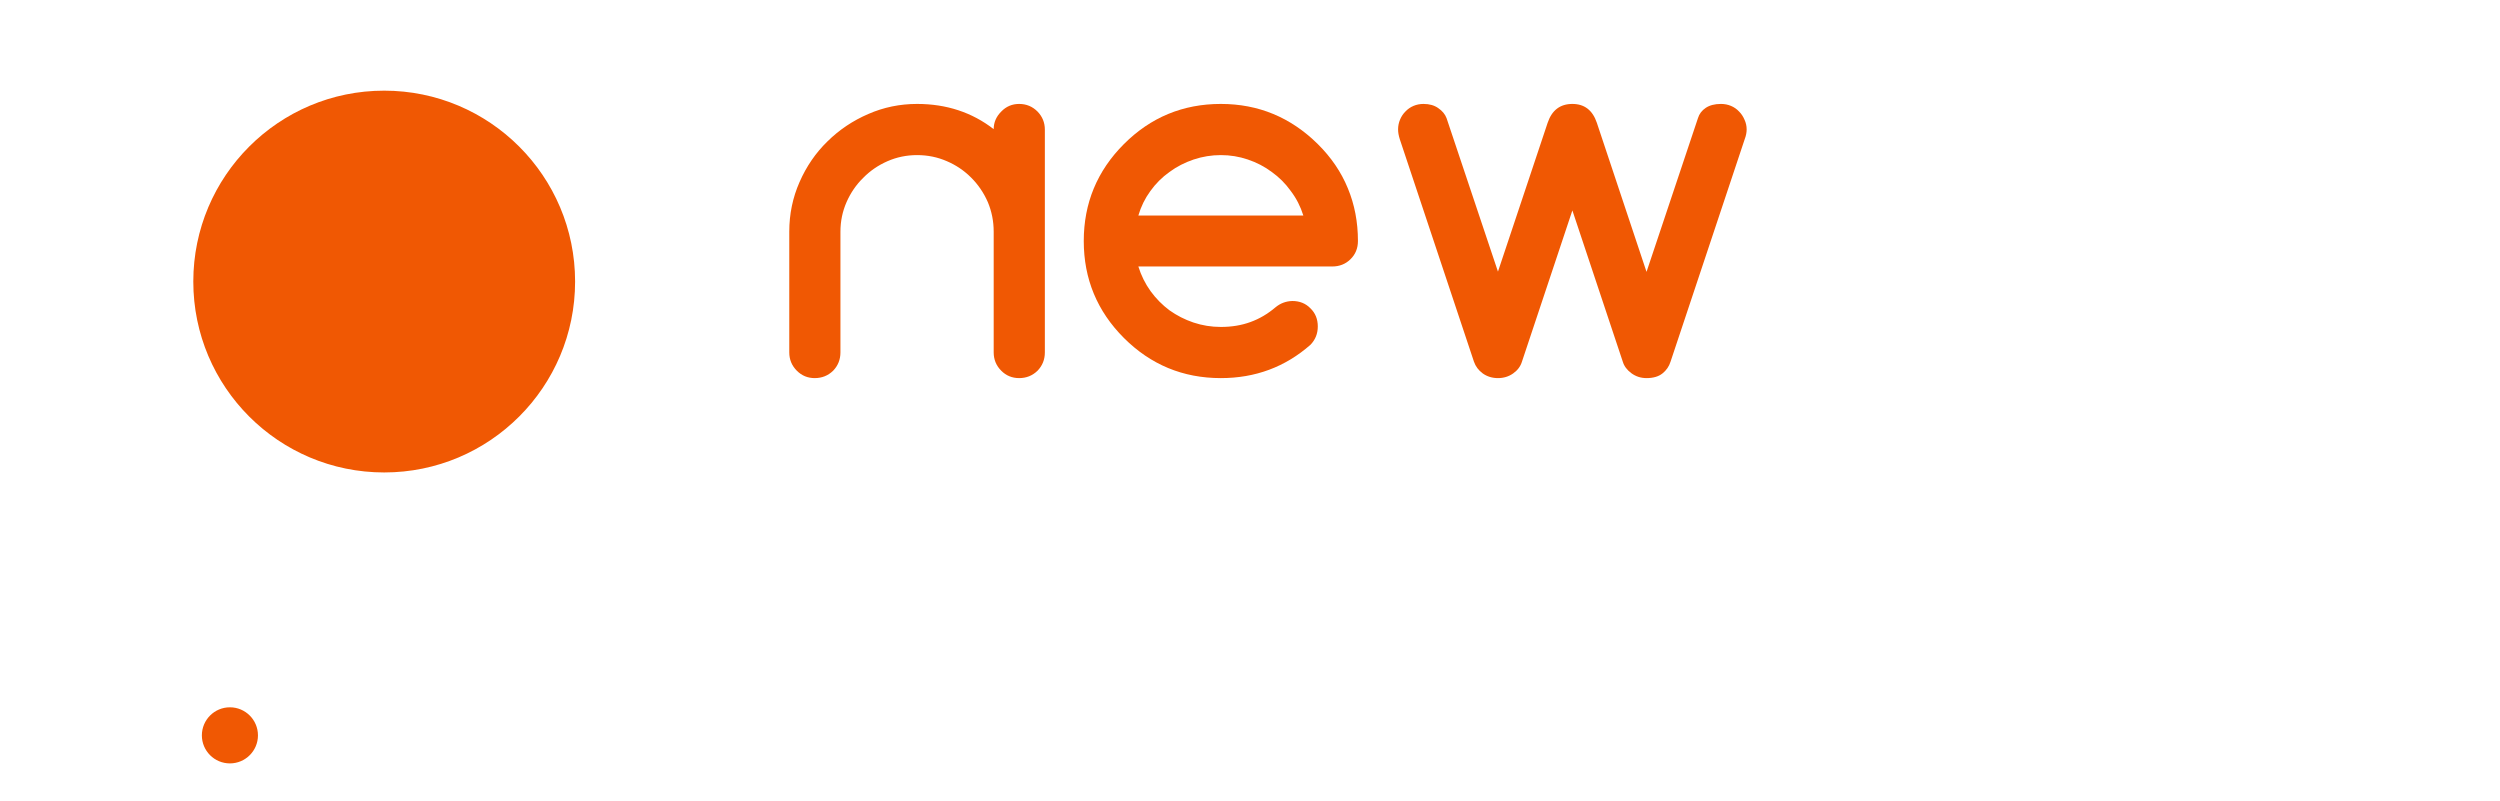
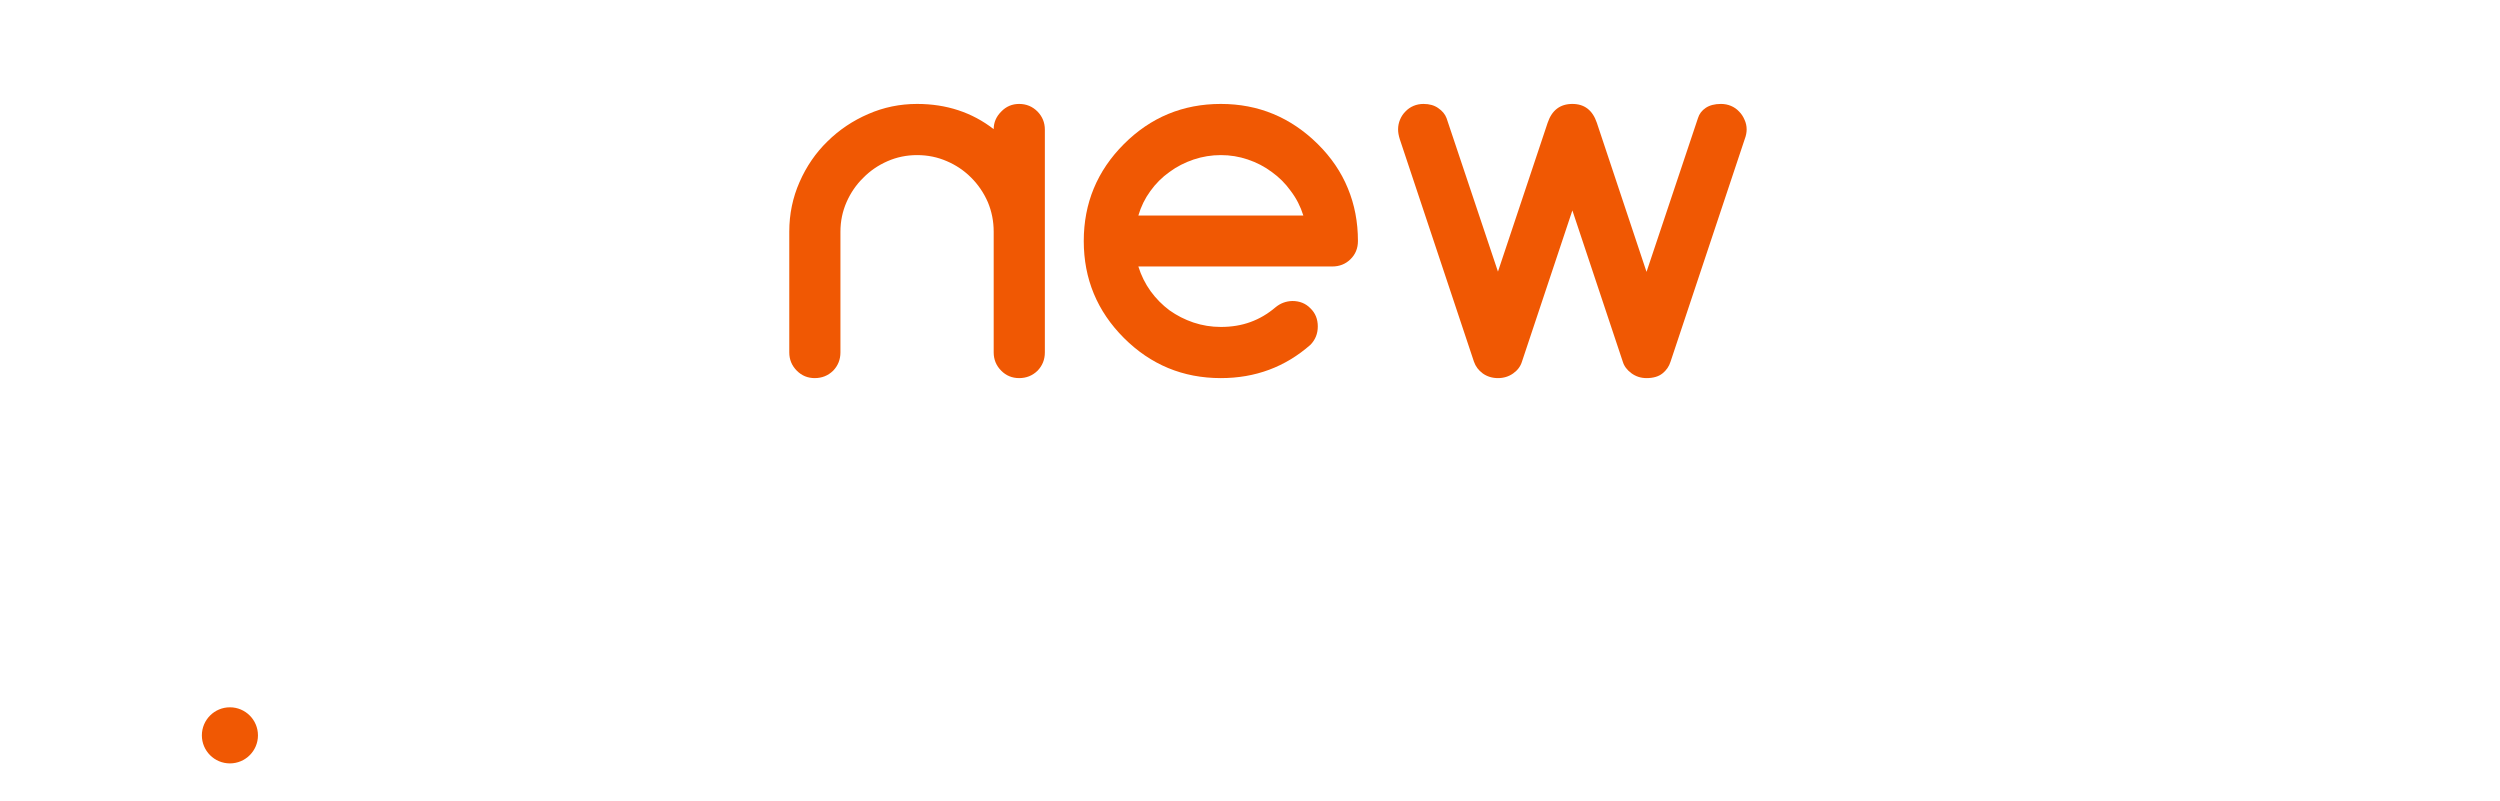
<svg xmlns="http://www.w3.org/2000/svg" width="103" height="33" viewBox="0 0 103 33" fill="none">
  <g filter="url(#filter0_d)">
    <path d="M40.17 4.743C39.276 4.05 38.223 3.704 37.013 3.704C36.307 3.704 35.638 3.842 35.006 4.118C34.367 4.393 33.806 4.77 33.322 5.247C32.838 5.718 32.455 6.276 32.172 6.921C31.89 7.56 31.748 8.243 31.748 8.969V13.941C31.748 14.237 31.853 14.489 32.061 14.697C32.263 14.899 32.508 15 32.797 15C33.093 15 33.345 14.899 33.554 14.697C33.755 14.489 33.856 14.237 33.856 13.941V8.969C33.856 8.538 33.94 8.132 34.108 7.748C34.277 7.365 34.505 7.032 34.794 6.75C35.077 6.461 35.41 6.232 35.793 6.064C36.176 5.896 36.583 5.812 37.013 5.812C37.45 5.812 37.86 5.896 38.243 6.064C38.62 6.225 38.953 6.451 39.242 6.74C39.531 7.029 39.76 7.365 39.928 7.748C40.089 8.132 40.17 8.538 40.17 8.969V13.941C40.17 14.237 40.274 14.489 40.483 14.697C40.684 14.899 40.93 15 41.219 15C41.514 15 41.767 14.899 41.975 14.697C42.177 14.489 42.278 14.237 42.278 13.941V4.763C42.278 4.474 42.177 4.225 41.975 4.017C41.767 3.808 41.514 3.704 41.219 3.704C40.93 3.704 40.684 3.808 40.483 4.017C40.274 4.225 40.17 4.467 40.17 4.743Z" fill="#F05803" />
    <path d="M52.928 8.303C52.813 7.933 52.642 7.597 52.413 7.295C52.192 6.985 51.929 6.723 51.627 6.508C51.331 6.286 51.002 6.115 50.638 5.993C50.282 5.872 49.912 5.812 49.529 5.812C49.146 5.812 48.773 5.872 48.41 5.993C48.047 6.115 47.714 6.286 47.411 6.508C47.109 6.723 46.846 6.985 46.624 7.295C46.403 7.597 46.238 7.933 46.13 8.303H52.928ZM52.474 11.823C52.776 11.823 53.025 11.924 53.22 12.125C53.422 12.32 53.523 12.569 53.523 12.872C53.523 13.168 53.422 13.42 53.22 13.628C52.178 14.543 50.948 15 49.529 15C47.969 15 46.638 14.448 45.535 13.346C44.433 12.243 43.881 10.912 43.881 9.352C43.881 7.792 44.433 6.461 45.535 5.358C46.638 4.255 47.969 3.704 49.529 3.704C51.075 3.704 52.407 4.255 53.523 5.358C54.074 5.903 54.488 6.511 54.763 7.184C55.039 7.849 55.177 8.572 55.177 9.352C55.177 9.654 55.073 9.907 54.864 10.108C54.663 10.303 54.414 10.401 54.118 10.401H46.13C46.245 10.771 46.413 11.11 46.635 11.419C46.856 11.722 47.115 11.984 47.411 12.206C47.714 12.421 48.043 12.589 48.4 12.71C48.763 12.831 49.139 12.892 49.529 12.892C49.973 12.892 50.38 12.825 50.749 12.69C51.119 12.556 51.462 12.354 51.778 12.085C51.98 11.917 52.212 11.83 52.474 11.823Z" fill="#F05803" />
    <path d="M64.012 3.704C64.509 3.704 64.845 3.963 65.02 4.481L67.067 10.623L69.186 4.289C69.239 4.114 69.347 3.973 69.508 3.865C69.67 3.758 69.878 3.704 70.133 3.704C70.281 3.704 70.419 3.731 70.547 3.785C70.675 3.839 70.786 3.916 70.88 4.017C70.974 4.111 71.048 4.222 71.102 4.35C71.162 4.477 71.192 4.612 71.192 4.753C71.192 4.881 71.166 5.015 71.112 5.156L68.056 14.324C67.995 14.519 67.884 14.68 67.723 14.808C67.562 14.936 67.343 15 67.067 15C66.832 15 66.624 14.932 66.442 14.798C66.261 14.664 66.143 14.505 66.089 14.324L64.012 8.091L61.934 14.324C61.874 14.519 61.752 14.68 61.571 14.808C61.389 14.936 61.181 15 60.946 15C60.71 15 60.502 14.936 60.32 14.808C60.146 14.68 60.025 14.519 59.957 14.324L56.901 5.156C56.854 5.008 56.831 4.874 56.831 4.753C56.831 4.612 56.858 4.477 56.912 4.35C56.965 4.222 57.039 4.111 57.133 4.017C57.228 3.916 57.339 3.839 57.466 3.785C57.594 3.731 57.732 3.704 57.88 3.704C58.122 3.704 58.324 3.761 58.485 3.876C58.653 3.99 58.767 4.128 58.828 4.289L60.946 10.613L62.993 4.481C63.168 3.963 63.507 3.704 64.012 3.704Z" fill="#F05803" />
    <path d="M33.847 19.955C34.741 19.262 35.794 18.916 37.004 18.916C37.71 18.916 38.379 19.054 39.011 19.33C39.65 19.605 40.211 19.982 40.695 20.459C41.179 20.93 41.562 21.488 41.845 22.133C42.127 22.772 42.268 23.455 42.268 24.181V29.153C42.268 29.449 42.164 29.701 41.956 29.909C41.754 30.111 41.509 30.212 41.219 30.212C40.924 30.212 40.672 30.111 40.463 29.909C40.261 29.701 40.16 29.449 40.16 29.153V24.181C40.16 23.75 40.077 23.344 39.908 22.96C39.74 22.577 39.512 22.244 39.223 21.962C38.94 21.673 38.607 21.444 38.224 21.276C37.841 21.108 37.434 21.024 37.004 21.024C36.567 21.024 36.157 21.108 35.773 21.276C35.397 21.438 35.064 21.663 34.775 21.952C34.486 22.241 34.257 22.577 34.089 22.96C33.928 23.344 33.847 23.75 33.847 24.181V29.153C33.847 29.449 33.743 29.701 33.535 29.909C33.333 30.111 33.087 30.212 32.798 30.212C32.502 30.212 32.25 30.111 32.042 29.909C31.84 29.701 31.739 29.449 31.739 29.153V19.975C31.739 19.686 31.84 19.437 32.042 19.229C32.25 19.02 32.502 18.916 32.798 18.916C33.087 18.916 33.333 19.02 33.535 19.229C33.743 19.437 33.847 19.679 33.847 19.955Z" fill="white" />
-     <path d="M55.147 24.564C55.147 26.137 54.596 27.469 53.493 28.558C52.377 29.66 51.046 30.212 49.5 30.212C47.94 30.212 46.608 29.66 45.506 28.558C44.403 27.455 43.852 26.124 43.852 24.564C43.852 23.004 44.403 21.673 45.506 20.57C46.608 19.468 47.94 18.916 49.5 18.916C51.046 18.916 52.377 19.468 53.493 20.57C54.045 21.122 54.455 21.73 54.724 22.396C54.999 23.061 55.141 23.784 55.147 24.564ZM49.5 21.024C49.002 21.024 48.538 21.118 48.108 21.306C47.678 21.495 47.304 21.75 46.988 22.073C46.672 22.389 46.42 22.762 46.232 23.192C46.05 23.623 45.96 24.08 45.96 24.564C45.96 25.048 46.05 25.505 46.232 25.936C46.42 26.366 46.672 26.742 46.988 27.065C47.304 27.381 47.678 27.633 48.108 27.822C48.538 28.01 49.002 28.104 49.5 28.104C49.99 28.104 50.451 28.01 50.881 27.822C51.312 27.633 51.685 27.378 52.001 27.055C52.324 26.732 52.576 26.359 52.757 25.936C52.945 25.505 53.04 25.048 53.04 24.564C53.04 24.08 52.945 23.626 52.757 23.203C52.576 22.772 52.324 22.396 52.001 22.073C51.685 21.75 51.312 21.495 50.881 21.306C50.451 21.118 49.99 21.024 49.5 21.024Z" fill="white" />
-     <path d="M58.829 19.965V20.167C59.333 19.763 59.881 19.454 60.472 19.239C61.064 19.024 61.696 18.916 62.368 18.916C62.664 18.916 62.98 18.936 63.317 18.977C63.66 19.017 63.972 19.091 64.254 19.199C64.544 19.299 64.782 19.441 64.971 19.622C65.159 19.804 65.253 20.039 65.253 20.328C65.253 20.476 65.223 20.614 65.162 20.742C65.108 20.869 65.034 20.984 64.94 21.084C64.846 21.179 64.735 21.253 64.608 21.306C64.48 21.36 64.342 21.387 64.194 21.387C64.066 21.387 63.918 21.35 63.75 21.276C63.327 21.108 62.866 21.024 62.368 21.024C61.878 21.024 61.417 21.118 60.987 21.306C60.556 21.488 60.18 21.74 59.857 22.063C59.541 22.379 59.289 22.752 59.101 23.182C58.919 23.613 58.829 24.073 58.829 24.564V29.163C58.829 29.452 58.724 29.701 58.516 29.909C58.314 30.111 58.069 30.212 57.78 30.212C57.484 30.212 57.232 30.111 57.023 29.909C56.822 29.701 56.721 29.452 56.721 29.163V19.965C56.721 19.676 56.822 19.43 57.023 19.229C57.232 19.02 57.484 18.916 57.78 18.916C58.069 18.916 58.314 19.02 58.516 19.229C58.724 19.43 58.829 19.676 58.829 19.965Z" fill="white" />
    <path d="M82.388 29.153C82.388 29.449 82.284 29.701 82.075 29.909C81.874 30.111 81.628 30.212 81.339 30.212C81.043 30.212 80.794 30.111 80.593 29.909C80.391 29.701 80.29 29.449 80.29 29.153V23.414C80.29 23.091 80.226 22.786 80.099 22.497C79.978 22.207 79.809 21.955 79.594 21.74C79.379 21.518 79.124 21.343 78.828 21.216C78.539 21.088 78.226 21.024 77.89 21.024C77.561 21.024 77.251 21.088 76.962 21.216C76.673 21.343 76.418 21.515 76.196 21.73C75.98 21.945 75.809 22.197 75.681 22.486C75.56 22.776 75.5 23.085 75.5 23.414V29.153C75.5 29.449 75.395 29.701 75.187 29.909C74.985 30.111 74.74 30.212 74.451 30.212C74.155 30.212 73.903 30.111 73.694 29.909C73.493 29.701 73.392 29.449 73.392 29.153V23.414C73.392 23.085 73.328 22.776 73.2 22.486C73.073 22.197 72.901 21.945 72.686 21.73C72.471 21.515 72.219 21.343 71.93 21.216C71.64 21.088 71.331 21.024 71.002 21.024C70.672 21.024 70.363 21.088 70.074 21.216C69.785 21.337 69.529 21.508 69.307 21.73C69.092 21.945 68.921 22.197 68.793 22.486C68.672 22.776 68.611 23.085 68.611 23.414V29.153C68.611 29.449 68.507 29.701 68.299 29.909C68.097 30.111 67.852 30.212 67.562 30.212C67.267 30.212 67.014 30.111 66.806 29.909C66.604 29.701 66.504 29.449 66.504 29.153V19.965C66.504 19.676 66.604 19.43 66.806 19.229C67.014 19.02 67.263 18.916 67.552 18.916C67.788 18.916 67.996 18.983 68.178 19.118C68.359 19.246 68.484 19.417 68.551 19.632C69.27 19.155 70.087 18.916 71.002 18.916C71.674 18.916 72.306 19.051 72.898 19.32C73.489 19.582 74.007 19.982 74.451 20.52C75.385 19.451 76.532 18.916 77.89 18.916C78.502 18.916 79.08 19.037 79.625 19.279C80.176 19.515 80.653 19.837 81.057 20.247C81.467 20.651 81.79 21.128 82.025 21.68C82.267 22.224 82.388 22.802 82.388 23.414V29.153Z" fill="white" />
    <path d="M89.841 21.024C89.344 21.024 88.88 21.118 88.449 21.306C88.019 21.495 87.646 21.75 87.33 22.073C87.014 22.389 86.762 22.762 86.573 23.192C86.392 23.623 86.301 24.08 86.301 24.564C86.301 25.048 86.392 25.505 86.573 25.936C86.762 26.366 87.014 26.742 87.33 27.065C87.646 27.381 88.019 27.633 88.449 27.822C88.88 28.01 89.344 28.104 89.841 28.104C90.332 28.104 90.793 28.01 91.223 27.822C91.653 27.633 92.026 27.378 92.342 27.055C92.665 26.732 92.917 26.359 93.099 25.936C93.287 25.505 93.381 25.048 93.381 24.564C93.381 24.08 93.287 23.626 93.099 23.203C92.917 22.772 92.665 22.396 92.342 22.073C92.026 21.75 91.653 21.495 91.223 21.306C90.793 21.118 90.332 21.024 89.841 21.024ZM93.381 29.163V28.961C92.877 29.365 92.329 29.674 91.737 29.889C91.145 30.104 90.513 30.212 89.841 30.212C88.281 30.212 86.95 29.66 85.847 28.558C84.745 27.455 84.193 26.124 84.193 24.564C84.193 23.004 84.745 21.673 85.847 20.57C86.95 19.468 88.281 18.916 89.841 18.916C91.388 18.916 92.719 19.468 93.835 20.57C94.938 21.673 95.489 23.004 95.489 24.564V29.163C95.489 29.452 95.385 29.701 95.176 29.909C94.975 30.111 94.729 30.212 94.44 30.212C94.144 30.212 93.892 30.111 93.684 29.909C93.482 29.701 93.381 29.452 93.381 29.163Z" fill="white" />
    <path d="M97.002 29.163V15.134C97.002 14.838 97.099 14.589 97.294 14.388C97.496 14.179 97.748 14.075 98.051 14.075C98.353 14.075 98.602 14.179 98.797 14.388C98.999 14.589 99.1 14.838 99.1 15.134V28.104H99.584C99.873 28.104 100.118 28.208 100.32 28.417C100.528 28.618 100.632 28.867 100.632 29.163C100.632 29.452 100.528 29.701 100.32 29.909C100.118 30.111 99.873 30.212 99.584 30.212H98.04C97.751 30.212 97.506 30.111 97.304 29.909C97.103 29.701 97.002 29.452 97.002 29.163Z" fill="white" />
  </g>
-   <circle cx="15.249" cy="10.945" r="8.954" fill="#F05803" />
  <g filter="url(#filter1_d)">
    <path d="M24.511 28C25.257 27.037 25.631 25.902 25.631 24.598C25.631 23.837 25.482 23.116 25.185 22.435C24.888 21.747 24.482 21.142 23.968 20.62C23.46 20.098 22.859 19.685 22.163 19.381C21.475 19.077 20.739 18.924 19.957 18.924H14.598C14.28 18.924 14.008 19.037 13.783 19.261C13.566 19.479 13.457 19.743 13.457 20.055C13.457 20.374 13.566 20.645 13.783 20.87C14.008 21.087 14.28 21.196 14.598 21.196H19.957C20.421 21.196 20.859 21.287 21.272 21.468C21.685 21.649 22.044 21.895 22.348 22.207C22.66 22.511 22.906 22.87 23.087 23.283C23.268 23.696 23.359 24.134 23.359 24.598C23.359 25.069 23.268 25.511 23.087 25.924C22.913 26.33 22.671 26.689 22.359 27C22.047 27.312 21.685 27.558 21.272 27.739C20.859 27.913 20.421 28 19.957 28H14.598C14.28 28 14.008 28.113 13.783 28.337C13.566 28.555 13.457 28.819 13.457 29.131C13.457 29.449 13.566 29.721 13.783 29.946C14.008 30.163 14.28 30.272 14.598 30.272H24.489C24.801 30.272 25.069 30.163 25.294 29.946C25.518 29.721 25.631 29.449 25.631 29.131C25.631 28.819 25.518 28.555 25.294 28.337C25.069 28.113 24.808 28 24.511 28Z" fill="white" />
    <path fill-rule="evenodd" clip-rule="evenodd" d="M15.022 21.188C20.616 21.188 25.15 16.653 25.15 11.059C25.15 5.466 20.616 0.931 15.022 0.931C9.428 0.931 4.894 5.466 4.894 11.059C4.894 16.653 9.428 21.188 15.022 21.188ZM15.059 18.887C19.403 18.887 22.924 15.366 22.924 11.022C22.924 6.679 19.403 3.157 15.059 3.157C10.715 3.157 7.194 6.679 7.194 11.022C7.194 15.366 10.715 18.887 15.059 18.887Z" fill="white" />
    <g filter="url(#filter2_d)">
      <path d="M9.088 29.141C9.088 29.779 8.57 30.296 7.932 30.296C7.294 30.296 6.777 29.779 6.777 29.141C6.777 28.503 7.294 27.985 7.932 27.985C8.57 27.985 9.088 28.503 9.088 29.141Z" fill="#F05803" />
    </g>
    <path d="M16.679 19.032H6.079C5.387 19.032 4.733 19.169 4.117 19.442C3.501 19.707 2.963 20.071 2.501 20.533C2.039 20.995 1.675 21.534 1.409 22.149C1.136 22.765 1 23.419 1 24.112C1 24.427 1.105 24.689 1.315 24.899C1.525 25.102 1.787 25.203 2.102 25.203C2.417 25.203 2.679 25.102 2.889 24.899C3.092 24.689 3.193 24.427 3.193 24.112C3.193 23.713 3.27 23.339 3.424 22.989C3.571 22.639 3.778 22.335 4.043 22.076C4.302 21.81 4.607 21.6 4.957 21.446C5.306 21.292 5.681 21.215 6.079 21.215H16.679C16.987 21.215 17.246 21.11 17.456 20.9C17.673 20.683 17.781 20.424 17.781 20.124C17.781 19.823 17.673 19.567 17.456 19.358C17.246 19.141 16.987 19.032 16.679 19.032Z" fill="white" />
-     <path d="M14.303 25.774C13.96 25.774 13.667 25.653 13.425 25.411C13.183 25.169 13.062 24.876 13.062 24.534C13.062 24.191 13.183 23.898 13.425 23.656C13.667 23.414 13.96 23.293 14.303 23.293C14.646 23.293 14.938 23.414 15.18 23.656C15.422 23.898 15.543 24.191 15.543 24.534C15.543 24.876 15.422 25.169 15.18 25.411C14.938 25.653 14.646 25.774 14.303 25.774ZM2.059 23.485H11.237C11.533 23.485 11.781 23.585 11.983 23.787C12.191 23.996 12.296 24.244 12.296 24.534C12.296 24.823 12.191 25.068 11.983 25.27C11.781 25.478 11.533 25.586 11.237 25.592H2.059C1.763 25.586 1.511 25.478 1.303 25.27C1.101 25.068 1 24.823 1 24.534C1 24.244 1.101 23.996 1.303 23.787C1.511 23.585 1.763 23.485 2.059 23.485Z" fill="white" />
  </g>
  <defs>
    <filter id="filter0_d" x="31.354" y="3.126" width="71.204" height="28.818" filterUnits="userSpaceOnUse" color-interpolation-filters="sRGB">
      <feFlood flood-opacity="0" result="BackgroundImageFix" />
      <feColorMatrix in="SourceAlpha" type="matrix" values="0 0 0 0 0 0 0 0 0 0 0 0 0 0 0 0 0 0 127 0" />
      <feOffset dx="0.77" dy="0.578" />
      <feGaussianBlur stdDeviation="0.578" />
      <feColorMatrix type="matrix" values="0 0 0 0 0 0 0 0 0 0 0 0 0 0 0 0 0 0 0.25 0" />
      <feBlend mode="normal" in2="BackgroundImageFix" result="effect1_dropShadow" />
      <feBlend mode="normal" in="SourceGraphic" in2="effect1_dropShadow" result="shape" />
    </filter>
    <filter id="filter1_d" x="0.615" y="0.353" width="26.941" height="31.676" filterUnits="userSpaceOnUse" color-interpolation-filters="sRGB">
      <feFlood flood-opacity="0" result="BackgroundImageFix" />
      <feColorMatrix in="SourceAlpha" type="matrix" values="0 0 0 0 0 0 0 0 0 0 0 0 0 0 0 0 0 0 127 0" />
      <feOffset dx="0.77" dy="0.578" />
      <feGaussianBlur stdDeviation="0.578" />
      <feColorMatrix type="matrix" values="0 0 0 0 0 0 0 0 0 0 0 0 0 0 0 0 0 0 0.25 0" />
      <feBlend mode="normal" in2="BackgroundImageFix" result="effect1_dropShadow" />
      <feBlend mode="normal" in="SourceGraphic" in2="effect1_dropShadow" result="shape" />
    </filter>
    <filter id="filter2_d" x="6.392" y="27.408" width="4.621" height="4.621" filterUnits="userSpaceOnUse" color-interpolation-filters="sRGB">
      <feFlood flood-opacity="0" result="BackgroundImageFix" />
      <feColorMatrix in="SourceAlpha" type="matrix" values="0 0 0 0 0 0 0 0 0 0 0 0 0 0 0 0 0 0 127 0" />
      <feOffset dx="0.77" dy="0.578" />
      <feGaussianBlur stdDeviation="0.578" />
      <feColorMatrix type="matrix" values="0 0 0 0 0 0 0 0 0 0 0 0 0 0 0 0 0 0 0.25 0" />
      <feBlend mode="normal" in2="BackgroundImageFix" result="effect1_dropShadow" />
      <feBlend mode="normal" in="SourceGraphic" in2="effect1_dropShadow" result="shape" />
    </filter>
  </defs>
</svg>